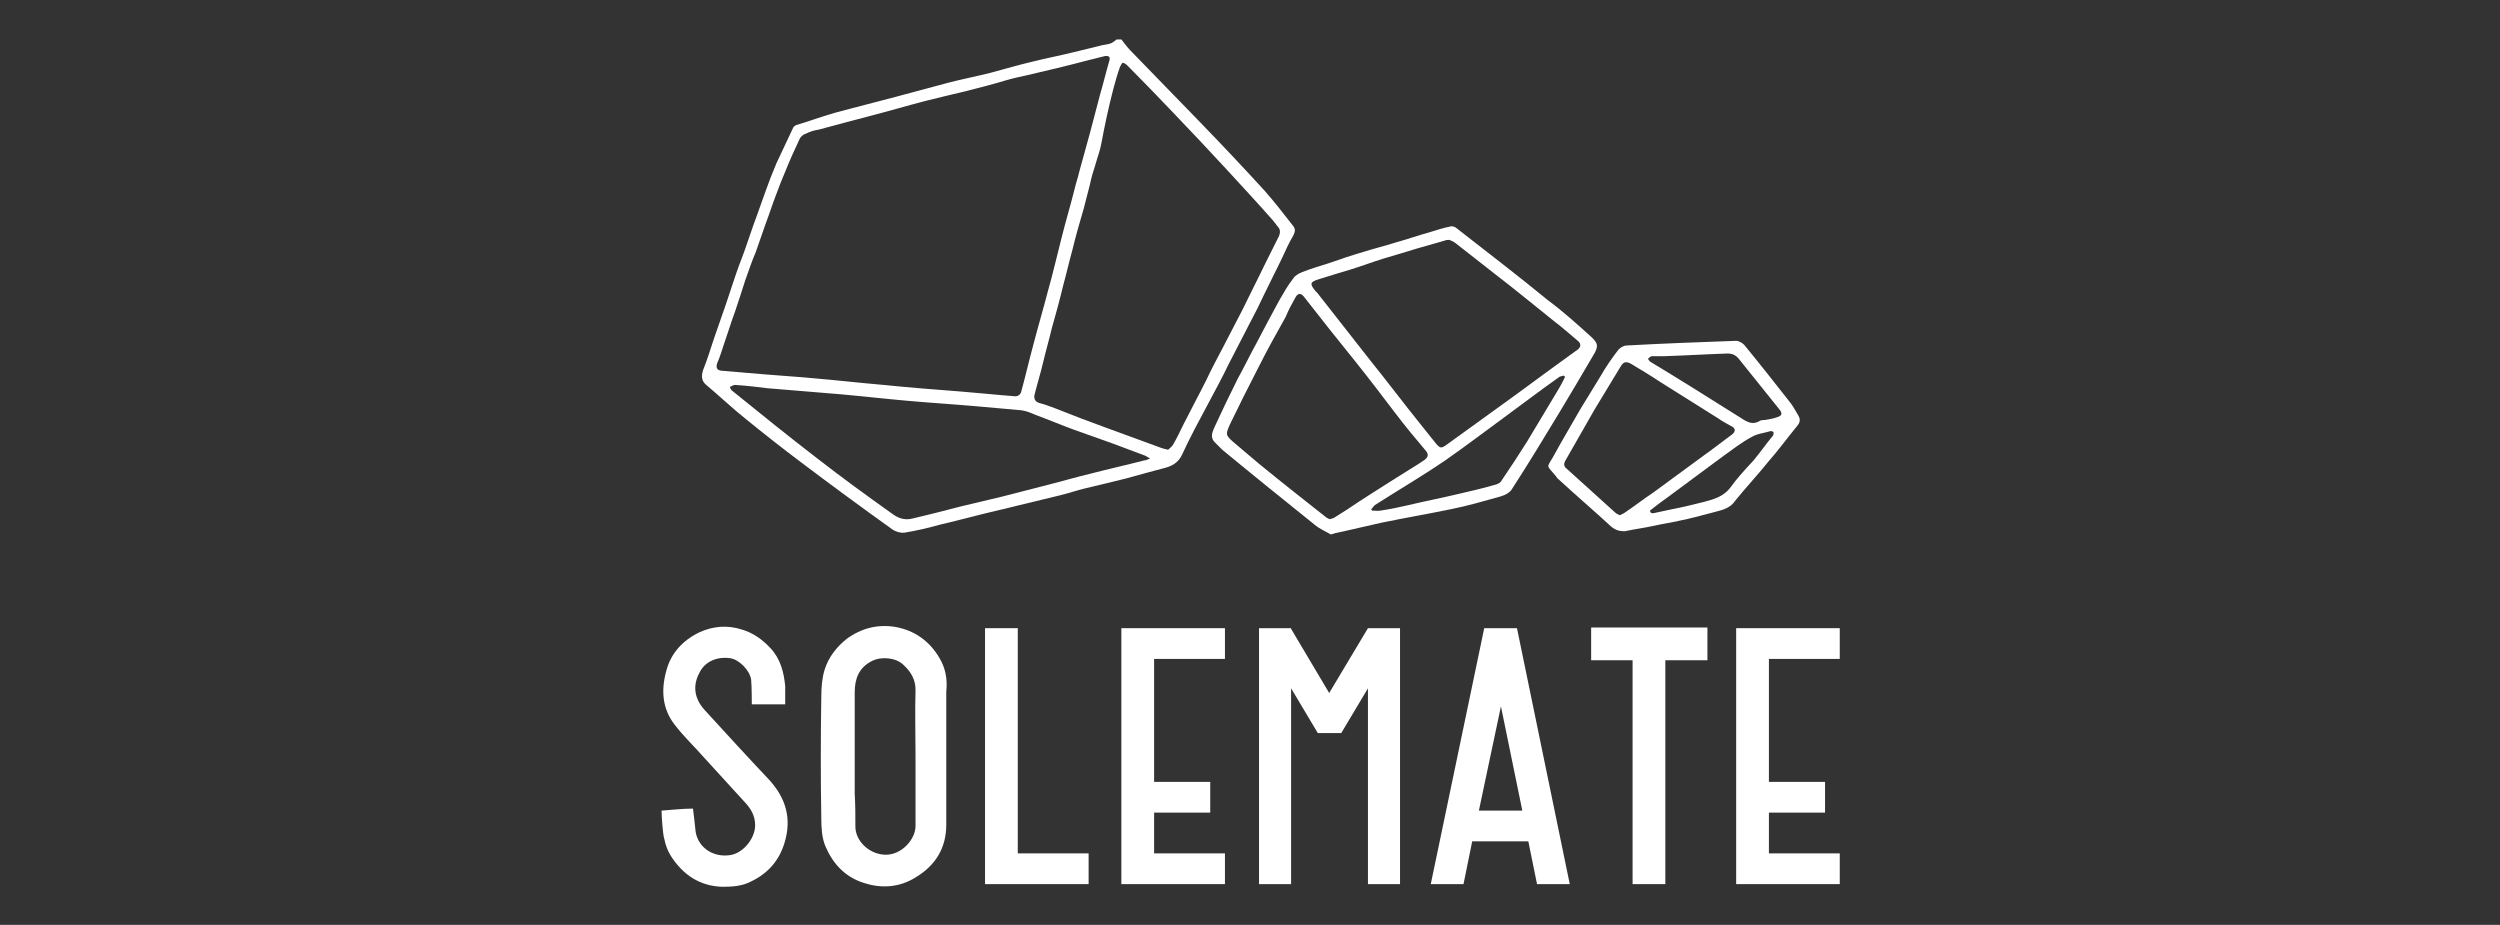
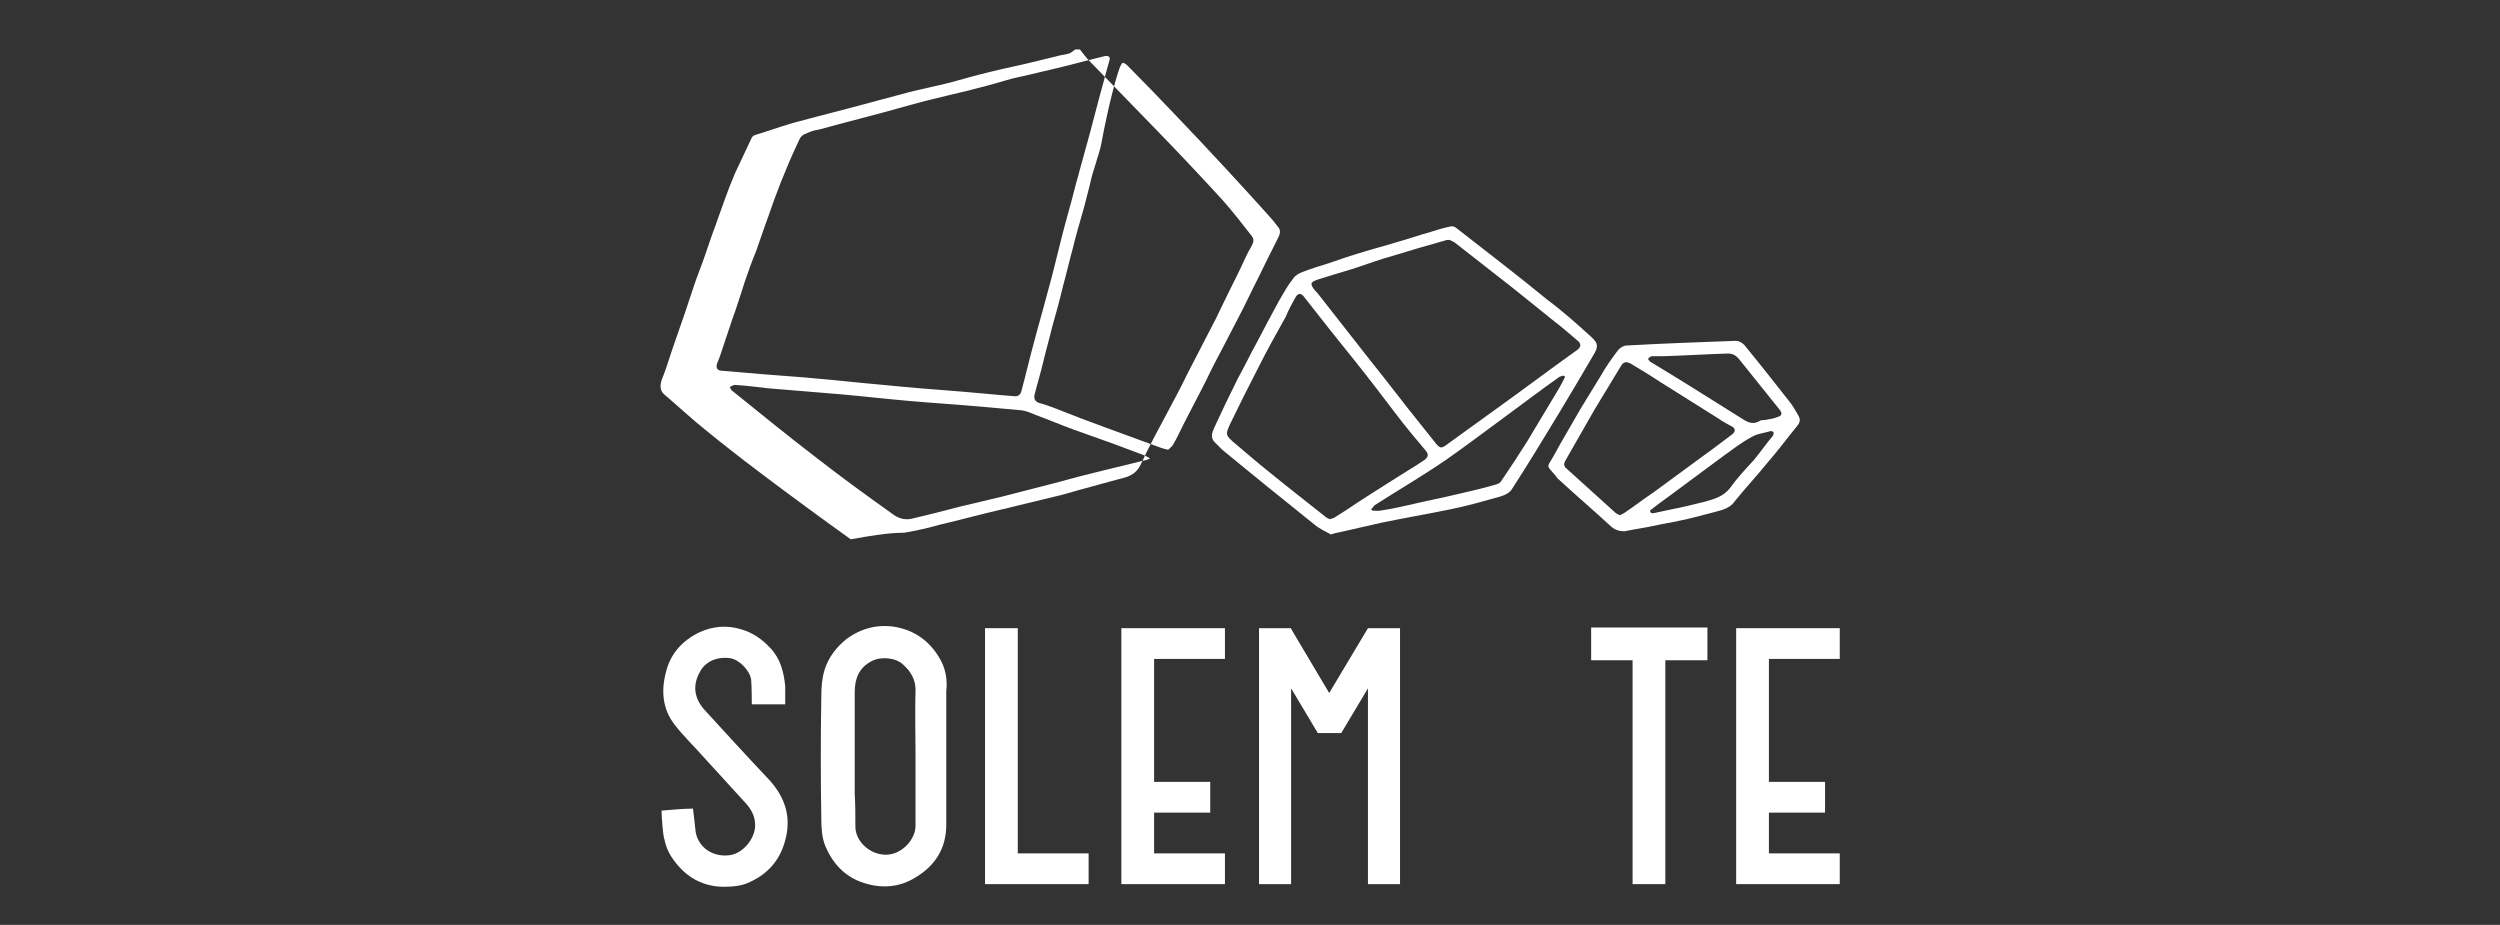
<svg xmlns="http://www.w3.org/2000/svg" id="Слой_1" x="0px" y="0px" viewBox="0 0 374.1 138.4" style="enable-background:new 0 0 374.1 138.4;" xml:space="preserve">
  <rect x="0" y="0" width="374.1" height="138.4" fill="#333333" stroke="none" />
  <style type="text/css"> .st0{fill:#FFFFFF;} </style>
  <g>
-     <path class="st0" d="M135.4,79.7c1.8-0.3,3.5-0.7,5.3-1.2c3-0.7,5.9-1.5,8.9-2.2c1-0.2,2-0.5,2.9-0.7c2.1-0.5,4.1-1,6.2-1.5 c1.2-0.3,2.4-0.7,3.6-1c2.1-0.5,4.2-1,6.2-1.5c1.8-0.5,3.6-1,5.5-1.5c1.3-0.3,2.3-0.8,2.9-2.1c1.2-2.6,2.6-5.2,4-7.8 c1-1.9,2-3.7,2.9-5.6c1.1-2.1,2.2-4.3,3.3-6.4c0.7-1.3,1.4-2.7,2-4c0.9-1.9,1.9-3.8,2.8-5.7c0.5-1.1,1-2.2,1.6-3.2 c0.3-0.6,0.4-1,0-1.5c-1.4-1.8-2.8-3.6-4.3-5.3c-3.2-3.5-6.5-7-9.8-10.4c-3.4-3.5-6.8-7-10.2-10.5c-0.5-0.5-1-1.2-1.4-1.7 c-0.2,0-0.5,0-0.7,0c-0.3,0.2-0.6,0.5-0.9,0.6c-0.6,0.2-1.2,0.2-1.8,0.4c-1.2,0.3-2.5,0.6-3.7,0.9c-2,0.5-4.1,0.9-6.1,1.4 c-2.1,0.5-4.2,1.1-6.4,1.7c-2,0.5-4,0.9-6,1.4c-2.7,0.7-5.5,1.5-8.2,2.2c-2.3,0.6-4.6,1.2-6.9,1.8c-1,0.3-2,0.5-2.9,0.8 c-1.7,0.5-3.3,1.1-5,1.6c-0.3,0.1-0.5,0.3-0.6,0.6c-0.8,1.7-1.6,3.4-2.4,5.1c-0.6,1.4-1.1,2.7-1.6,4.1c-0.5,1.4-1,2.8-1.5,4.2 c-0.5,1.3-0.9,2.6-1.4,4c-0.5,1.5-1.1,2.9-1.6,4.4c-0.5,1.5-1,3-1.5,4.5c-0.5,1.5-1.1,3.1-1.6,4.6c-0.6,1.7-1.1,3.5-1.8,5.2 c-0.3,1-0.2,1.7,0.6,2.3c1.9,1.6,3.8,3.4,5.8,5c2.7,2.2,5.5,4.4,8.3,6.5c4.5,3.4,9,6.7,13.6,10C133.9,79.5,134.7,79.8,135.4,79.7z M166.6,13.3c0.3-1.1,0.6-2.2,1-3.3c0.1-0.2,0.3-0.6,0.4-0.6c0.2,0,0.5,0.2,0.7,0.4c2.3,2.3,4.5,4.6,6.8,7c2.7,2.8,5.4,5.7,8,8.5 c2.3,2.5,4.7,5.1,7,7.7c0.2,0.3,0.5,0.6,0.7,0.9c0.4,0.4,0.4,0.9,0.2,1.4c-0.7,1.4-1.4,2.8-2.1,4.2c-1.1,2.3-2.3,4.6-3.4,6.9 c-0.9,1.8-1.9,3.6-2.8,5.4c-0.9,1.7-1.8,3.4-2.6,5.1c-1.1,2.2-2.3,4.4-3.4,6.6c-0.5,1-1,2.1-1.6,3.1c-0.2,0.3-0.5,0.5-0.7,0.7 c-0.5-0.1-0.8-0.2-1.1-0.3c-2.7-1-5.5-2-8.2-3c-2.5-0.9-5.1-1.9-7.6-2.9c-0.8-0.3-1.6-0.6-2.4-0.8c-0.6-0.2-0.8-0.6-0.7-1.2 c0.4-1.6,0.9-3.2,1.3-4.9c0.4-1.7,0.9-3.4,1.3-5.1c0.6-2.1,1.2-4.3,1.7-6.4c0.5-1.8,0.9-3.6,1.4-5.4c0.5-2.1,1.1-4.1,1.7-6.2 c0.3-1.2,0.6-2.3,0.9-3.5c0.2-1,0.5-2,0.8-2.9c0.3-1.1,0.7-2.1,0.9-3.2C165.3,18.8,165.9,16,166.6,13.3z M107.3,54.4 c0.4-0.9,0.7-1.9,1-2.8c0.6-1.7,1.1-3.4,1.7-5c0.5-1.5,1-3,1.5-4.6c0.5-1.4,1-2.9,1.6-4.3c0.5-1.4,1-2.9,1.5-4.3 c0.5-1.3,0.9-2.6,1.4-3.9c0.5-1.4,1.1-2.9,1.7-4.3c0.6-1.5,1.3-3,2-4.5c0.2-0.3,0.5-0.6,0.9-0.7c0.6-0.3,1.2-0.5,1.9-0.6 c2.6-0.7,5.2-1.4,7.9-2.1c2.7-0.7,5.4-1.5,8.1-2.2c2-0.5,4.1-1,6.2-1.5c2-0.5,3.9-1,5.9-1.6c1-0.3,2-0.5,2.9-0.7c3-0.7,6-1.4,9-2.2 c0.9-0.2,1.9-0.5,2.8-0.7c0.6-0.1,0.9,0.1,0.7,0.7c-0.5,1.7-0.9,3.4-1.4,5.1c-0.5,1.9-1,3.8-1.5,5.7c-0.5,1.9-1.1,3.9-1.6,5.8 c-0.2,0.9-0.5,1.7-0.7,2.6c-0.6,2.4-1.3,4.7-1.9,7.1c-0.7,2.7-1.3,5.4-2.1,8.2c-0.7,2.7-1.5,5.4-2.2,8.1c-0.6,2.2-1.1,4.4-1.7,6.6 c-0.1,0.5-0.3,1-1,1c-2.7-0.2-5.4-0.5-8-0.7c-3.9-0.3-7.8-0.6-11.7-1c-3.5-0.3-7-0.7-10.5-1c-3.3-0.3-6.6-0.5-9.9-0.8 c-1.2-0.1-2.4-0.2-3.5-0.3C107.3,55.5,107.1,55.1,107.3,54.4z M122.3,68.6c-4.3-3.3-8.5-6.7-12.7-10.1c-0.2-0.1-0.3-0.4-0.4-0.6 c0.3-0.1,0.5-0.3,0.8-0.3c1.6,0.1,3.3,0.3,4.9,0.5c3.6,0.3,7.2,0.6,10.9,0.9c3.4,0.3,6.8,0.7,10.3,1c3.4,0.3,6.7,0.5,10.1,0.8 c2.2,0.2,4.5,0.4,6.7,0.6c0.7,0.1,1.4,0.4,2.1,0.7c1.9,0.7,3.8,1.5,5.7,2.2c2,0.7,3.9,1.4,5.9,2.1c1.6,0.6,3.2,1.2,4.8,1.8 c0.2,0.1,0.3,0.2,0.7,0.4c-0.4,0.2-0.7,0.3-0.9,0.3c-2.7,0.7-5.4,1.3-8.1,2c-2.1,0.5-4.1,1.1-6.1,1.6c-2.3,0.6-4.7,1.2-7,1.8 c-2.1,0.5-4.2,1-6.3,1.5c-1.2,0.3-2.3,0.6-3.5,0.9c-1.2,0.3-2.4,0.6-3.7,0.9c-1.2,0.3-2.2-0.1-3.1-0.8 C129.6,74.1,125.9,71.4,122.3,68.6z" />
+     <path class="st0" d="M135.4,79.7c1.8-0.3,3.5-0.7,5.3-1.2c3-0.7,5.9-1.5,8.9-2.2c1-0.2,2-0.5,2.9-0.7c2.1-0.5,4.1-1,6.2-1.5 c1.2-0.3,2.4-0.7,3.6-1c1.8-0.5,3.6-1,5.5-1.5c1.3-0.3,2.3-0.8,2.9-2.1c1.2-2.6,2.6-5.2,4-7.8 c1-1.9,2-3.7,2.9-5.6c1.1-2.1,2.2-4.3,3.3-6.4c0.7-1.3,1.4-2.7,2-4c0.9-1.9,1.9-3.8,2.8-5.7c0.5-1.1,1-2.2,1.6-3.2 c0.3-0.6,0.4-1,0-1.5c-1.4-1.8-2.8-3.6-4.3-5.3c-3.2-3.5-6.5-7-9.8-10.4c-3.4-3.5-6.8-7-10.2-10.5c-0.5-0.5-1-1.2-1.4-1.7 c-0.2,0-0.5,0-0.7,0c-0.3,0.2-0.6,0.5-0.9,0.6c-0.6,0.2-1.2,0.2-1.8,0.4c-1.2,0.3-2.5,0.6-3.7,0.9c-2,0.5-4.1,0.9-6.1,1.4 c-2.1,0.5-4.2,1.1-6.4,1.7c-2,0.5-4,0.9-6,1.4c-2.7,0.7-5.5,1.5-8.2,2.2c-2.3,0.6-4.6,1.2-6.9,1.8c-1,0.3-2,0.5-2.9,0.8 c-1.7,0.5-3.3,1.1-5,1.6c-0.3,0.1-0.5,0.3-0.6,0.6c-0.8,1.7-1.6,3.4-2.4,5.1c-0.6,1.4-1.1,2.7-1.6,4.1c-0.5,1.4-1,2.8-1.5,4.2 c-0.5,1.3-0.9,2.6-1.4,4c-0.5,1.5-1.1,2.9-1.6,4.4c-0.5,1.5-1,3-1.5,4.5c-0.5,1.5-1.1,3.1-1.6,4.6c-0.6,1.7-1.1,3.5-1.8,5.2 c-0.3,1-0.2,1.7,0.6,2.3c1.9,1.6,3.8,3.4,5.8,5c2.7,2.2,5.5,4.4,8.3,6.5c4.5,3.4,9,6.7,13.6,10C133.9,79.5,134.7,79.8,135.4,79.7z M166.6,13.3c0.3-1.1,0.6-2.2,1-3.3c0.1-0.2,0.3-0.6,0.4-0.6c0.2,0,0.5,0.2,0.7,0.4c2.3,2.3,4.5,4.6,6.8,7c2.7,2.8,5.4,5.7,8,8.5 c2.3,2.5,4.7,5.1,7,7.7c0.2,0.3,0.5,0.6,0.7,0.9c0.4,0.4,0.4,0.9,0.2,1.4c-0.7,1.4-1.4,2.8-2.1,4.2c-1.1,2.3-2.3,4.6-3.4,6.9 c-0.9,1.8-1.9,3.6-2.8,5.4c-0.9,1.7-1.8,3.4-2.6,5.1c-1.1,2.2-2.3,4.4-3.4,6.6c-0.5,1-1,2.1-1.6,3.1c-0.2,0.3-0.5,0.5-0.7,0.7 c-0.5-0.1-0.8-0.2-1.1-0.3c-2.7-1-5.5-2-8.2-3c-2.5-0.9-5.1-1.9-7.6-2.9c-0.8-0.3-1.6-0.6-2.4-0.8c-0.6-0.2-0.8-0.6-0.7-1.2 c0.4-1.6,0.9-3.2,1.3-4.9c0.4-1.7,0.9-3.4,1.3-5.1c0.6-2.1,1.2-4.3,1.7-6.4c0.5-1.8,0.9-3.6,1.4-5.4c0.5-2.1,1.1-4.1,1.7-6.2 c0.3-1.2,0.6-2.3,0.9-3.5c0.2-1,0.5-2,0.8-2.9c0.3-1.1,0.7-2.1,0.9-3.2C165.3,18.8,165.9,16,166.6,13.3z M107.3,54.4 c0.4-0.9,0.7-1.9,1-2.8c0.6-1.7,1.1-3.4,1.7-5c0.5-1.5,1-3,1.5-4.6c0.5-1.4,1-2.9,1.6-4.3c0.5-1.4,1-2.9,1.5-4.3 c0.5-1.3,0.9-2.6,1.4-3.9c0.5-1.4,1.1-2.9,1.7-4.3c0.6-1.5,1.3-3,2-4.5c0.2-0.3,0.5-0.6,0.9-0.7c0.6-0.3,1.2-0.5,1.9-0.6 c2.6-0.7,5.2-1.4,7.9-2.1c2.7-0.7,5.4-1.5,8.1-2.2c2-0.5,4.1-1,6.2-1.5c2-0.5,3.9-1,5.9-1.6c1-0.3,2-0.5,2.9-0.7c3-0.7,6-1.4,9-2.2 c0.9-0.2,1.9-0.5,2.8-0.7c0.6-0.1,0.9,0.1,0.7,0.7c-0.5,1.7-0.9,3.4-1.4,5.1c-0.5,1.9-1,3.8-1.5,5.7c-0.5,1.9-1.1,3.9-1.6,5.8 c-0.2,0.9-0.5,1.7-0.7,2.6c-0.6,2.4-1.3,4.7-1.9,7.1c-0.7,2.7-1.3,5.4-2.1,8.2c-0.7,2.7-1.5,5.4-2.2,8.1c-0.6,2.2-1.1,4.4-1.7,6.6 c-0.1,0.5-0.3,1-1,1c-2.7-0.2-5.4-0.5-8-0.7c-3.9-0.3-7.8-0.6-11.7-1c-3.5-0.3-7-0.7-10.5-1c-3.3-0.3-6.6-0.5-9.9-0.8 c-1.2-0.1-2.4-0.2-3.5-0.3C107.3,55.5,107.1,55.1,107.3,54.4z M122.3,68.6c-4.3-3.3-8.5-6.7-12.7-10.1c-0.2-0.1-0.3-0.4-0.4-0.6 c0.3-0.1,0.5-0.3,0.8-0.3c1.6,0.1,3.3,0.3,4.9,0.5c3.6,0.3,7.2,0.6,10.9,0.9c3.4,0.3,6.8,0.7,10.3,1c3.4,0.3,6.7,0.5,10.1,0.8 c2.2,0.2,4.5,0.4,6.7,0.6c0.7,0.1,1.4,0.4,2.1,0.7c1.9,0.7,3.8,1.5,5.7,2.2c2,0.7,3.9,1.4,5.9,2.1c1.6,0.6,3.2,1.2,4.8,1.8 c0.2,0.1,0.3,0.2,0.7,0.4c-0.4,0.2-0.7,0.3-0.9,0.3c-2.7,0.7-5.4,1.3-8.1,2c-2.1,0.5-4.1,1.1-6.1,1.6c-2.3,0.6-4.7,1.2-7,1.8 c-2.1,0.5-4.2,1-6.3,1.5c-1.2,0.3-2.3,0.6-3.5,0.9c-1.2,0.3-2.4,0.6-3.7,0.9c-1.2,0.3-2.2-0.1-3.1-0.8 C129.6,74.1,125.9,71.4,122.3,68.6z" />
    <path class="st0" d="M105.4,106.2c-1.5-1.7-1.8-3.6-0.7-5.6c0.8-1.6,2.6-2.4,4.6-2.1c1.3,0.2,2.9,1.8,3.1,3.2 c0.1,0.9,0.1,3.7,0.1,3.7l5,0c0,0,0-2.1,0-2.7c-0.2-2.1-0.7-4.1-2.2-5.7c-1.2-1.3-2.6-2.3-4.3-2.8c-2.2-0.7-4.3-0.5-6.3,0.4 c-2.5,1.2-4.3,3.1-5,5.8c-0.8,2.9-0.6,5.7,1.3,8.1c1.3,1.7,2.9,3.2,4.3,4.8c2.1,2.3,4.2,4.6,6.3,6.9c0.8,0.9,1.4,1.9,1.4,3.3 c0,2-1.9,4.4-4.1,4.5c-2.3,0.2-4.4-1.2-4.8-3.5c-0.1-0.8-0.3-2.9-0.4-3.5c-1.6,0-3.2,0.2-4.7,0.3c0,0.9,0.2,3.7,0.4,4.2 c0.2,1,0.5,1.8,1,2.6c1.8,2.8,4.3,4.5,7.7,4.6c1.5,0,3-0.1,4.3-0.8c2.5-1.2,4.2-3.1,5-5.8c1.1-3.6,0.2-6.6-2.2-9.3 C111.8,113.2,108.6,109.7,105.4,106.2z" />
    <path class="st0" d="M191.4,45c-1.1,2-2.2,4.1-3.3,6.2c-1,1.8-1.9,3.7-2.9,5.5c-1.2,2.4-2.4,4.9-3.5,7.3c-0.3,0.7-0.6,1.4,0,2.1 c0.4,0.4,0.8,0.8,1.2,1.2c4.6,3.8,9.2,7.5,13.8,11.2c0.7,0.6,1.6,1,2.5,1.5c0,0,0.1-0.1,0.1-0.1c0.1,0,0.3,0,0.4-0.1 c2.4-0.5,4.8-1.1,7.1-1.6c3.4-0.7,6.9-1.3,10.3-2c2.5-0.5,4.9-1.2,7.4-1.9c0.7-0.2,1.5-0.6,1.8-1.2c2.4-3.7,4.7-7.5,7-11.3 c1.7-2.8,3.4-5.7,5.1-8.6c0.8-1.3,0.8-1.8-0.3-2.8c-2.1-1.9-4.2-3.8-6.5-5.5c-4.5-3.7-9.1-7.2-13.7-10.8c-0.2-0.2-0.7-0.3-0.9-0.2 c-1,0.2-2,0.5-2.9,0.8c-1.8,0.5-3.5,1.1-5.3,1.6c-1.6,0.5-3.2,0.9-4.8,1.4c-1.7,0.5-3.5,1.1-5.2,1.7c-1.3,0.4-2.6,0.8-3.9,1.3 c-0.5,0.2-1.1,0.5-1.4,1C192.7,42.7,192.1,43.8,191.4,45z M233.3,58.1c-1.6,2.7-3.2,5.3-4.8,8c-1.2,1.9-2.5,3.9-3.8,5.8 c-0.2,0.4-0.7,0.6-1.2,0.7c-1.7,0.5-3.5,0.9-5.2,1.3c-2.5,0.6-5.1,1.1-7.6,1.7c-1.3,0.3-2.7,0.6-4.1,0.8c-0.4,0.1-0.9,0-1.3,0 c0-0.1-0.1-0.1-0.1-0.2c0.2-0.2,0.3-0.4,0.5-0.6c3.6-2.3,7.2-4.4,10.7-6.8c3-2.1,5.9-4.3,8.9-6.5c2.6-1.9,5.2-3.9,7.9-5.8 c0.2-0.2,0.5-0.2,0.8-0.3c0.1,0.1,0.1,0.1,0.2,0.2C233.9,57,233.6,57.6,233.3,58.1z M197.3,41.8c1.6-0.5,3.2-1,4.9-1.5 c1.6-0.5,3.2-1.1,4.8-1.6c1.7-0.5,3.4-1,5-1.5c1.4-0.4,2.8-0.8,4.2-1.2c0.2-0.1,0.4-0.1,0.7-0.1c0.2,0.1,0.5,0.2,0.8,0.4 c2,1.6,4,3.1,6,4.7c3,2.3,5.9,4.7,8.9,7.1c1.2,0.9,2.3,1.9,3.5,2.9c0.5,0.4,0.5,0.9,0,1.3c-4.2,3-8.3,6.1-12.5,9.1 c-2.4,1.7-4.8,3.5-7.2,5.2c-0.7,0.5-0.9,0.5-1.5-0.2c-0.8-1-1.6-2-2.4-3c-2.5-3.1-4.9-6.3-7.4-9.4c-2.7-3.4-5.3-6.8-8-10.2 c-0.1-0.1-0.2-0.2-0.3-0.3C196,42.5,196,42.2,197.3,41.8z M193.8,44.6c0.4-0.8,0.9-0.8,1.4-0.1c2.5,3.2,5.1,6.5,7.7,9.7 c2,2.5,3.9,5,5.8,7.5c1.5,2,3.1,3.9,4.7,5.8c0.4,0.5,0.3,0.9-0.2,1.3c-1.3,0.9-2.7,1.7-4.1,2.6c-2.5,1.6-5.1,3.2-7.6,4.9 c-0.6,0.4-1.3,0.8-1.9,1.2c-0.2,0.1-0.4,0.1-0.6,0.2c-0.2-0.1-0.5-0.2-0.7-0.4c-3.3-2.6-6.6-5.2-9.9-7.9c-1.3-1.1-2.6-2.2-3.9-3.3 c-1.1-1-1.1-1.1-0.5-2.5c1.4-2.9,2.8-5.7,4.3-8.6c1.3-2.6,2.7-5.1,4.1-7.6C192.8,46.4,193.3,45.5,193.8,44.6z" />
    <path class="st0" d="M140.6,98.5c-1.5-2.6-3.8-4.2-6.7-4.7c-2.6-0.4-5,0.2-7.2,1.8c-1.5,1.2-2.7,2.7-3.3,4.6 c-0.4,1.3-0.5,2.7-0.5,4.1c-0.1,6.1-0.1,12.1,0,18.2c0,1.4,0.1,2.9,0.6,4.1c1.1,2.6,2.9,4.6,5.7,5.5c2.7,0.9,5.4,0.7,7.8-0.8 c3-1.8,4.6-4.4,4.6-7.9c0-3.4,0-6.8,0-10.2h0c0-3.2,0-6.5,0-9.7C141.8,101.7,141.5,100,140.6,98.5z M137,113.2 C137,113.2,136.9,113.2,137,113.2c0,3.5,0,6.9,0,10.4c0,2-2.1,4.4-4.6,4.3c-2.4-0.1-4.4-2.1-4.4-4.2c0-1.6,0-3.3-0.1-4.9 c0-5.1,0-10.1,0-15.2c0-2,0.6-3.7,2.6-4.7c1.4-0.7,3.6-0.5,4.7,0.6c1.1,1,1.8,2.2,1.8,3.7C136.9,106.5,137,109.9,137,113.2z" />
    <path class="st0" d="M268.8,63.9c0.6-0.7,0.7-1.1,0.2-1.9c-0.4-0.7-0.8-1.4-1.3-2c-2.2-2.8-4.4-5.6-6.7-8.4 c-0.3-0.3-0.8-0.6-1.2-0.6c-5.5,0.2-11,0.4-16.4,0.7c-0.4,0-0.9,0.3-1.2,0.6c-1,1.3-1.9,2.6-2.7,4c-1,1.6-2,3.3-3,4.9 c-1.3,2.3-2.7,4.6-4,7c-1,1.8-1.2,1.3,0.2,2.9c0.2,0.2,0.3,0.5,0.5,0.6c2.6,2.4,5.3,4.7,7.9,7.1c0.6,0.5,1.2,0.7,2,0.7 c1.4-0.3,2.9-0.5,4.3-0.8c1.3-0.3,2.7-0.5,4-0.8c1.5-0.3,3-0.7,4.5-1.1c1.3-0.4,2.8-0.5,3.7-1.8c1.6-2,3.4-3.9,5-5.9 C266.1,67.4,267.4,65.6,268.8,63.9z M247.2,53.3c0.6,0,1.2,0,1.8,0c0,0,0,0,0,0c3.2-0.1,6.4-0.3,9.5-0.4c0.7,0,1.2,0.2,1.7,0.8 c2,2.5,4.1,5.1,6.1,7.6c0.4,0.5,0.4,0.9-0.3,1.1c-0.5,0.2-1,0.3-1.6,0.4c-0.4,0.1-0.8,0-1.1,0.2c-1,0.6-1.8,0.2-2.7-0.4 c-2.5-1.6-5-3.1-7.5-4.7c-2.1-1.3-4.2-2.6-6.2-3.8c-0.1-0.1-0.3-0.4-0.3-0.4C246.8,53.5,247,53.3,247.2,53.3z M243,76.8 c-0.2,0.1-0.4,0.2-0.6,0.3c-0.2-0.1-0.5-0.2-0.7-0.4c-2.4-2.2-4.9-4.4-7.3-6.6c-0.4-0.3-0.4-0.7-0.2-1.1c1.5-2.6,2.9-5.1,4.4-7.7 c1.3-2.2,2.7-4.4,4-6.6c0.4-0.6,0.8-0.6,1.4-0.3c1.5,0.9,3,1.8,4.5,2.8c2.9,1.8,5.7,3.6,8.6,5.4c0.7,0.5,1.5,0.9,2.2,1.3 c0.4,0.3,0.4,0.7-0.1,1.1c-0.9,0.7-1.9,1.4-2.8,2.1c-3,2.2-6,4.4-9,6.6C245.9,74.7,244.5,75.8,243,76.8z M258.9,73 c-1,1.3-2.4,1.7-3.9,2.1c-1.6,0.4-3.2,0.8-4.8,1.1c-0.9,0.2-1.9,0.4-2.8,0.6c-0.1,0-0.3,0-0.4-0.1c0-0.1-0.1-0.2-0.1-0.3 c0.9-0.7,1.8-1.4,2.8-2.1c2.7-2,5.4-4,8.1-6c1.4-1,2.8-2.1,4.3-2.9c0.8-0.5,1.9-0.6,2.9-0.9c0.1,0,0.4,0.1,0.4,0.2 c0,0.1,0,0.4-0.1,0.5c-1,1.2-1.9,2.5-2.9,3.7C261.1,70.3,259.9,71.6,258.9,73z" />
    <polygon class="st0" points="152.3,94 147.4,94 147.4,127.7 147.4,132.3 147.4,132.3 162.9,132.3 162.9,127.7 152.3,127.7 " />
-     <path class="st0" d="M227,94L227,94h-4.9h0l0,0l-8,38.3h4.9l1.3-6.4h8.4l1.3,6.4h4.9L227,94L227,94z M227.8,121.3h-6.5l3.3-15.6 L227.8,121.3z" />
    <polygon class="st0" points="204.7,94 198.9,103.7 193.2,94.1 193.2,94 188.4,94 188.4,132.3 193.2,132.3 193.2,103 197.2,109.7 200.7,109.7 204.7,103 204.7,132.3 209.5,132.3 209.5,94 204.7,94 " />
    <polygon class="st0" points="238.1,98.8 244.3,98.8 244.3,132.3 249.2,132.3 249.2,98.8 255.5,98.8 255.5,93.9 238.1,93.9 " />
    <polygon class="st0" points="172.7,94 167.8,94 167.8,94 167.8,98.6 167.8,117 167.8,121.6 167.8,127.7 167.8,132.3 167.8,132.3 183.3,132.3 183.3,127.7 172.7,127.7 172.7,121.6 181.1,121.6 181.1,117 172.7,117 172.7,98.6 183.3,98.6 183.3,94 172.7,94 " />
    <polygon class="st0" points="275.3,98.6 275.3,94 264.7,94 264.7,94 259.8,94 259.8,94 259.8,98.6 259.8,117 259.8,121.6 259.8,127.7 259.8,132.3 259.8,132.3 275.3,132.3 275.3,127.7 264.7,127.7 264.7,121.6 273.1,121.6 273.1,117 264.7,117 264.7,98.6 " />
  </g>
</svg>